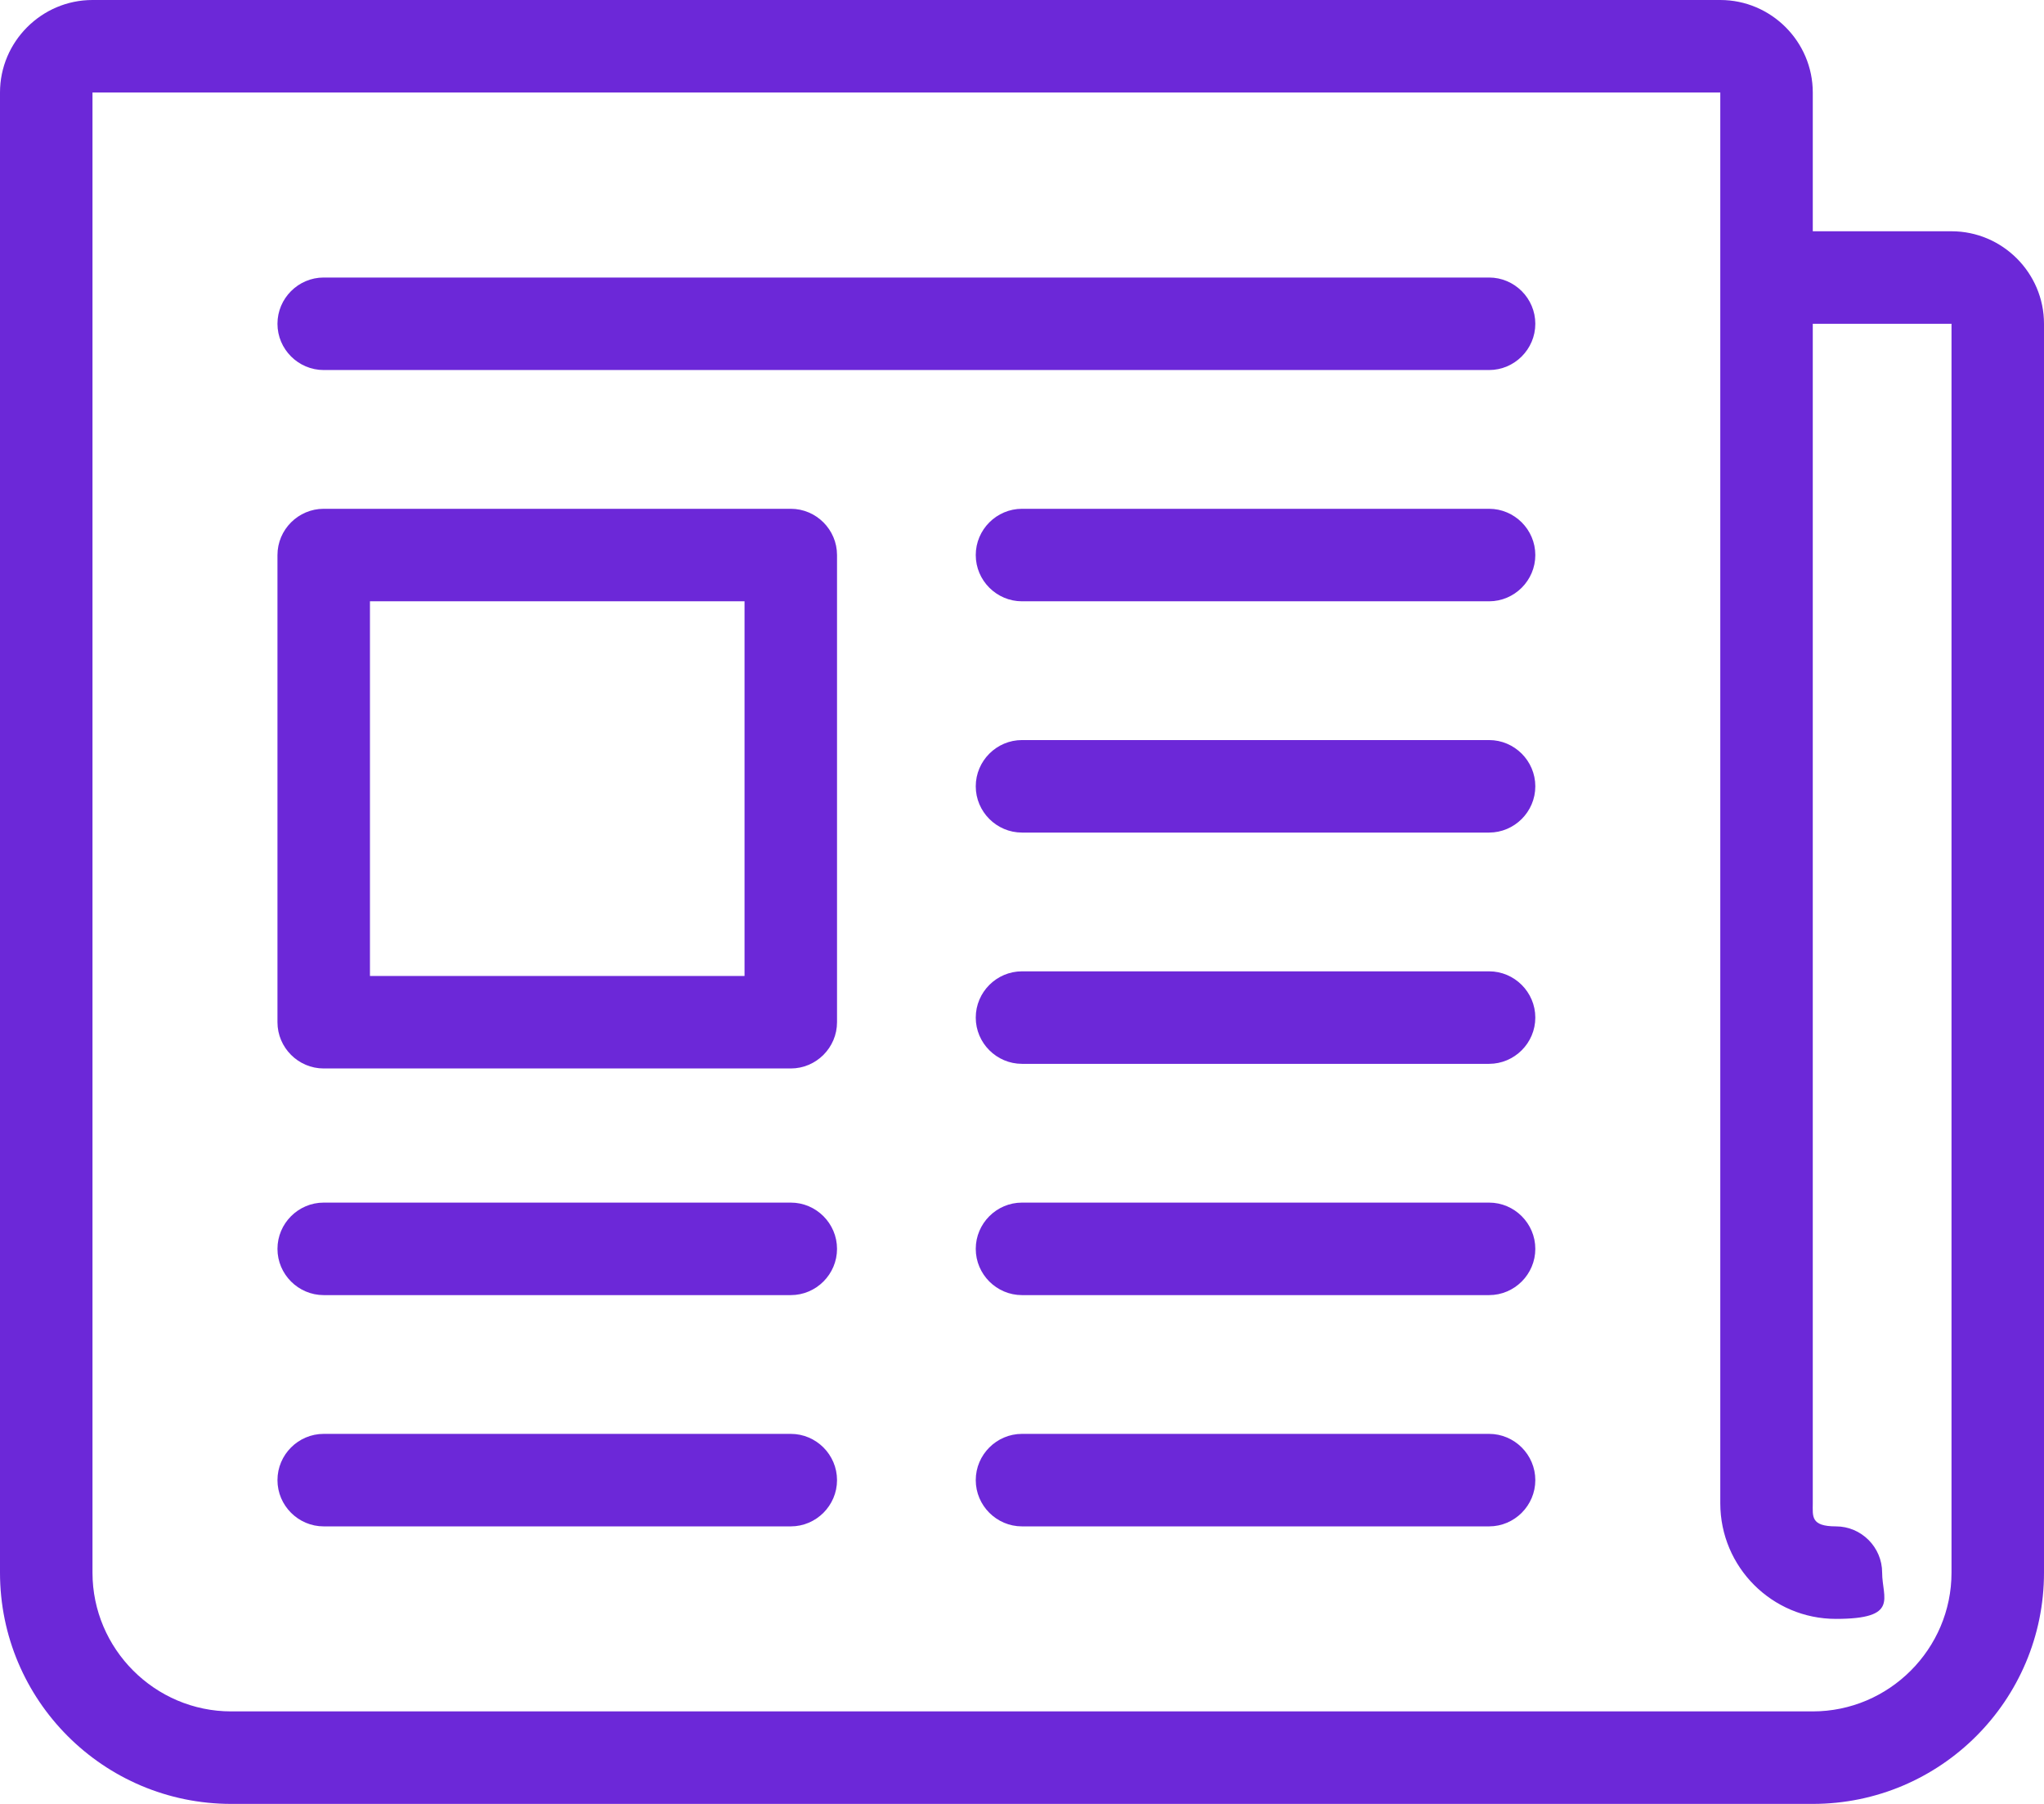
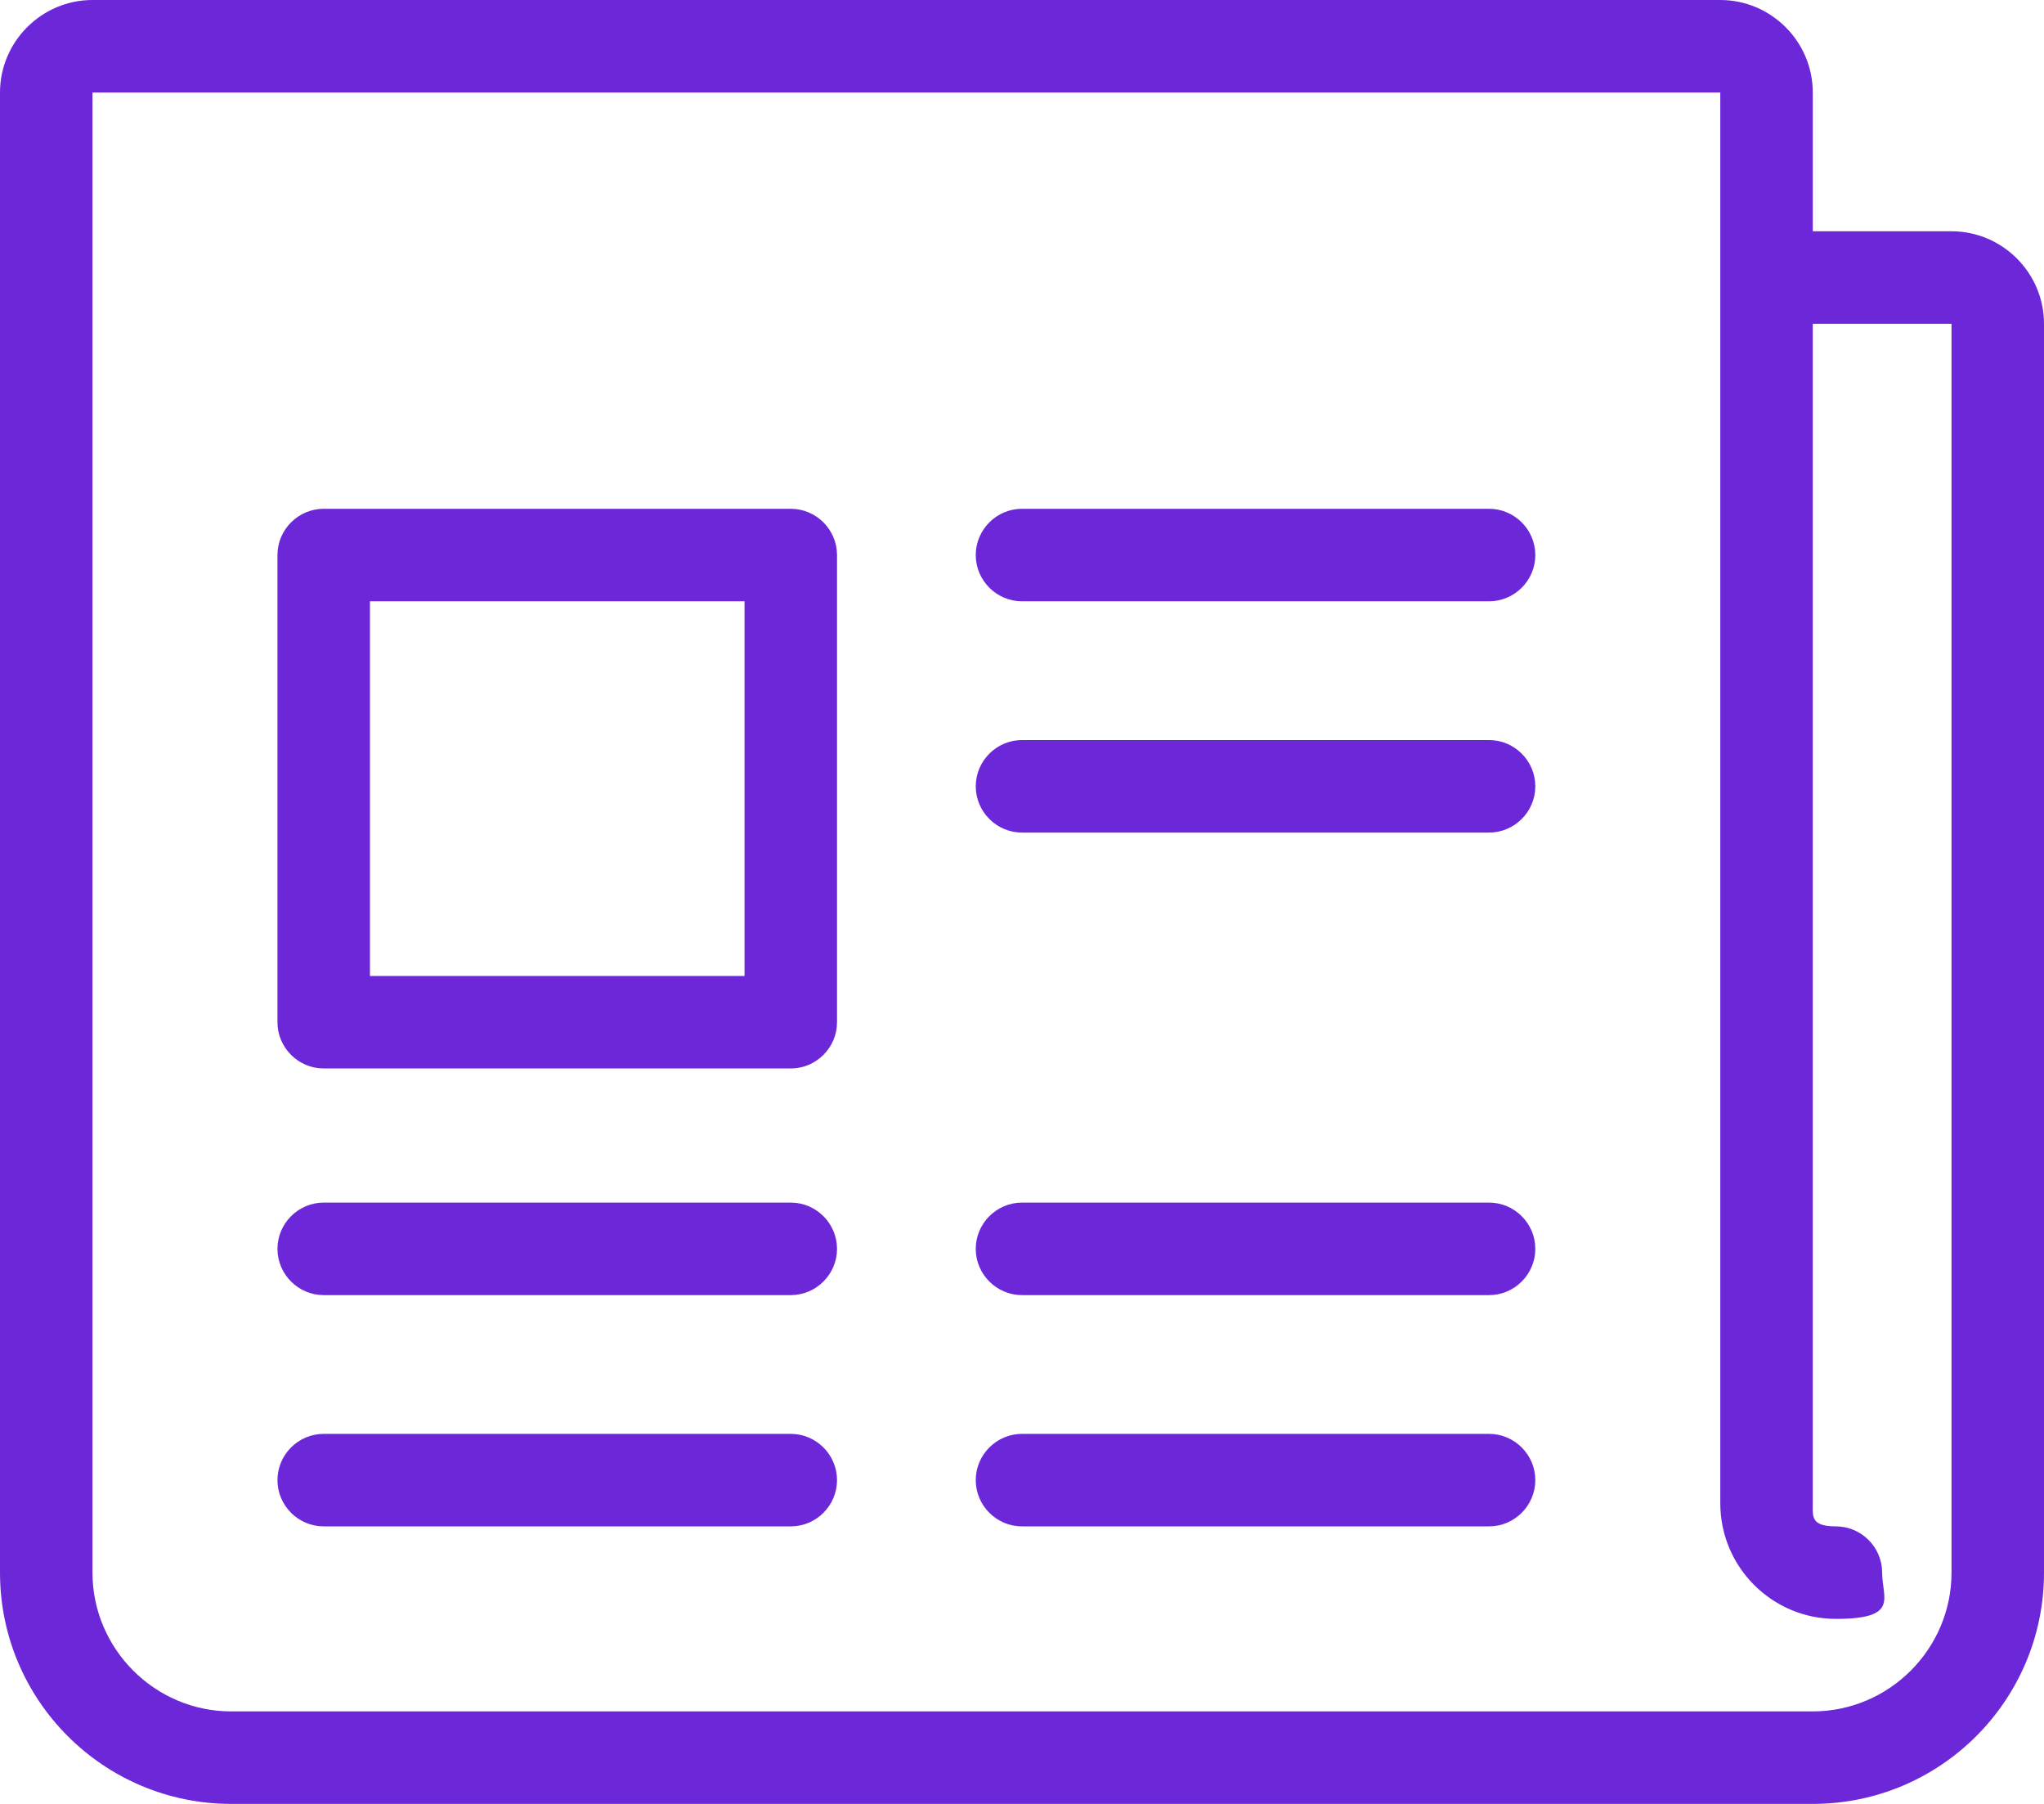
<svg xmlns="http://www.w3.org/2000/svg" id="Capa_1" data-name="Capa 1" viewBox="0 0 442 390" fill="#6c28d8">
  <path d="M171,310h-101c-5.5,0-10,4.5-10,10s4.5,10,10,10h101c5.5,0,10-4.5,10-10s-4.5-10-10-10Z" />
  <path d="M322,310h-101c-5.5,0-10,4.5-10,10s4.5,10,10,10h101c5.5,0,10-4.5,10-10s-4.5-10-10-10Z" />
-   <path d="M322,60H70c-5.5,0-10,4.5-10,10s4.5,10,10,10h252c5.5,0,10-4.5,10-10s-4.5-10-10-10Z" />
  <path d="M322,110h-101c-5.5,0-10,4.5-10,10s4.5,10,10,10h101c5.5,0,10-4.5,10-10s-4.5-10-10-10Z" />
  <path d="M322,160h-101c-5.5,0-10,4.5-10,10s4.5,10,10,10h101c5.5,0,10-4.5,10-10s-4.5-10-10-10Z" />
-   <path d="M322,210h-101c-5.5,0-10,4.5-10,10s4.5,10,10,10h101c5.5,0,10-4.5,10-10s-4.5-10-10-10Z" />
  <path d="M322,260h-101c-5.5,0-10,4.5-10,10s4.5,10,10,10h101c5.5,0,10-4.5,10-10s-4.5-10-10-10Z" />
  <path d="M171,260h-101c-5.5,0-10,4.5-10,10s4.5,10,10,10h101c5.5,0,10-4.5,10-10s-4.5-10-10-10Z" />
  <path d="M171,110h-101c-5.5,0-10,4.5-10,10v101c0,5.5,4.5,10,10,10h101c5.5,0,10-4.5,10-10v-101c0-5.5-4.5-10-10-10ZM161,211h-81v-81h81v81Z" />
  <path d="M422,50h-30v-30c0-11-9-20-20-20H20C9,0,0,9,0,20v320c0,27.6,22.4,50,50,50h342c27.6,0,50-22.4,50-50V70c0-11-9-20-20-20ZM422,340c0,16.5-13.5,30-30,30H50c-16.5,0-30-13.5-30-30V20h352v305c0,13.8,11.2,25,25,25s10-4.5,10-10-4.5-10-10-10-5-2.2-5-5V70h30v270Z" />
</svg>